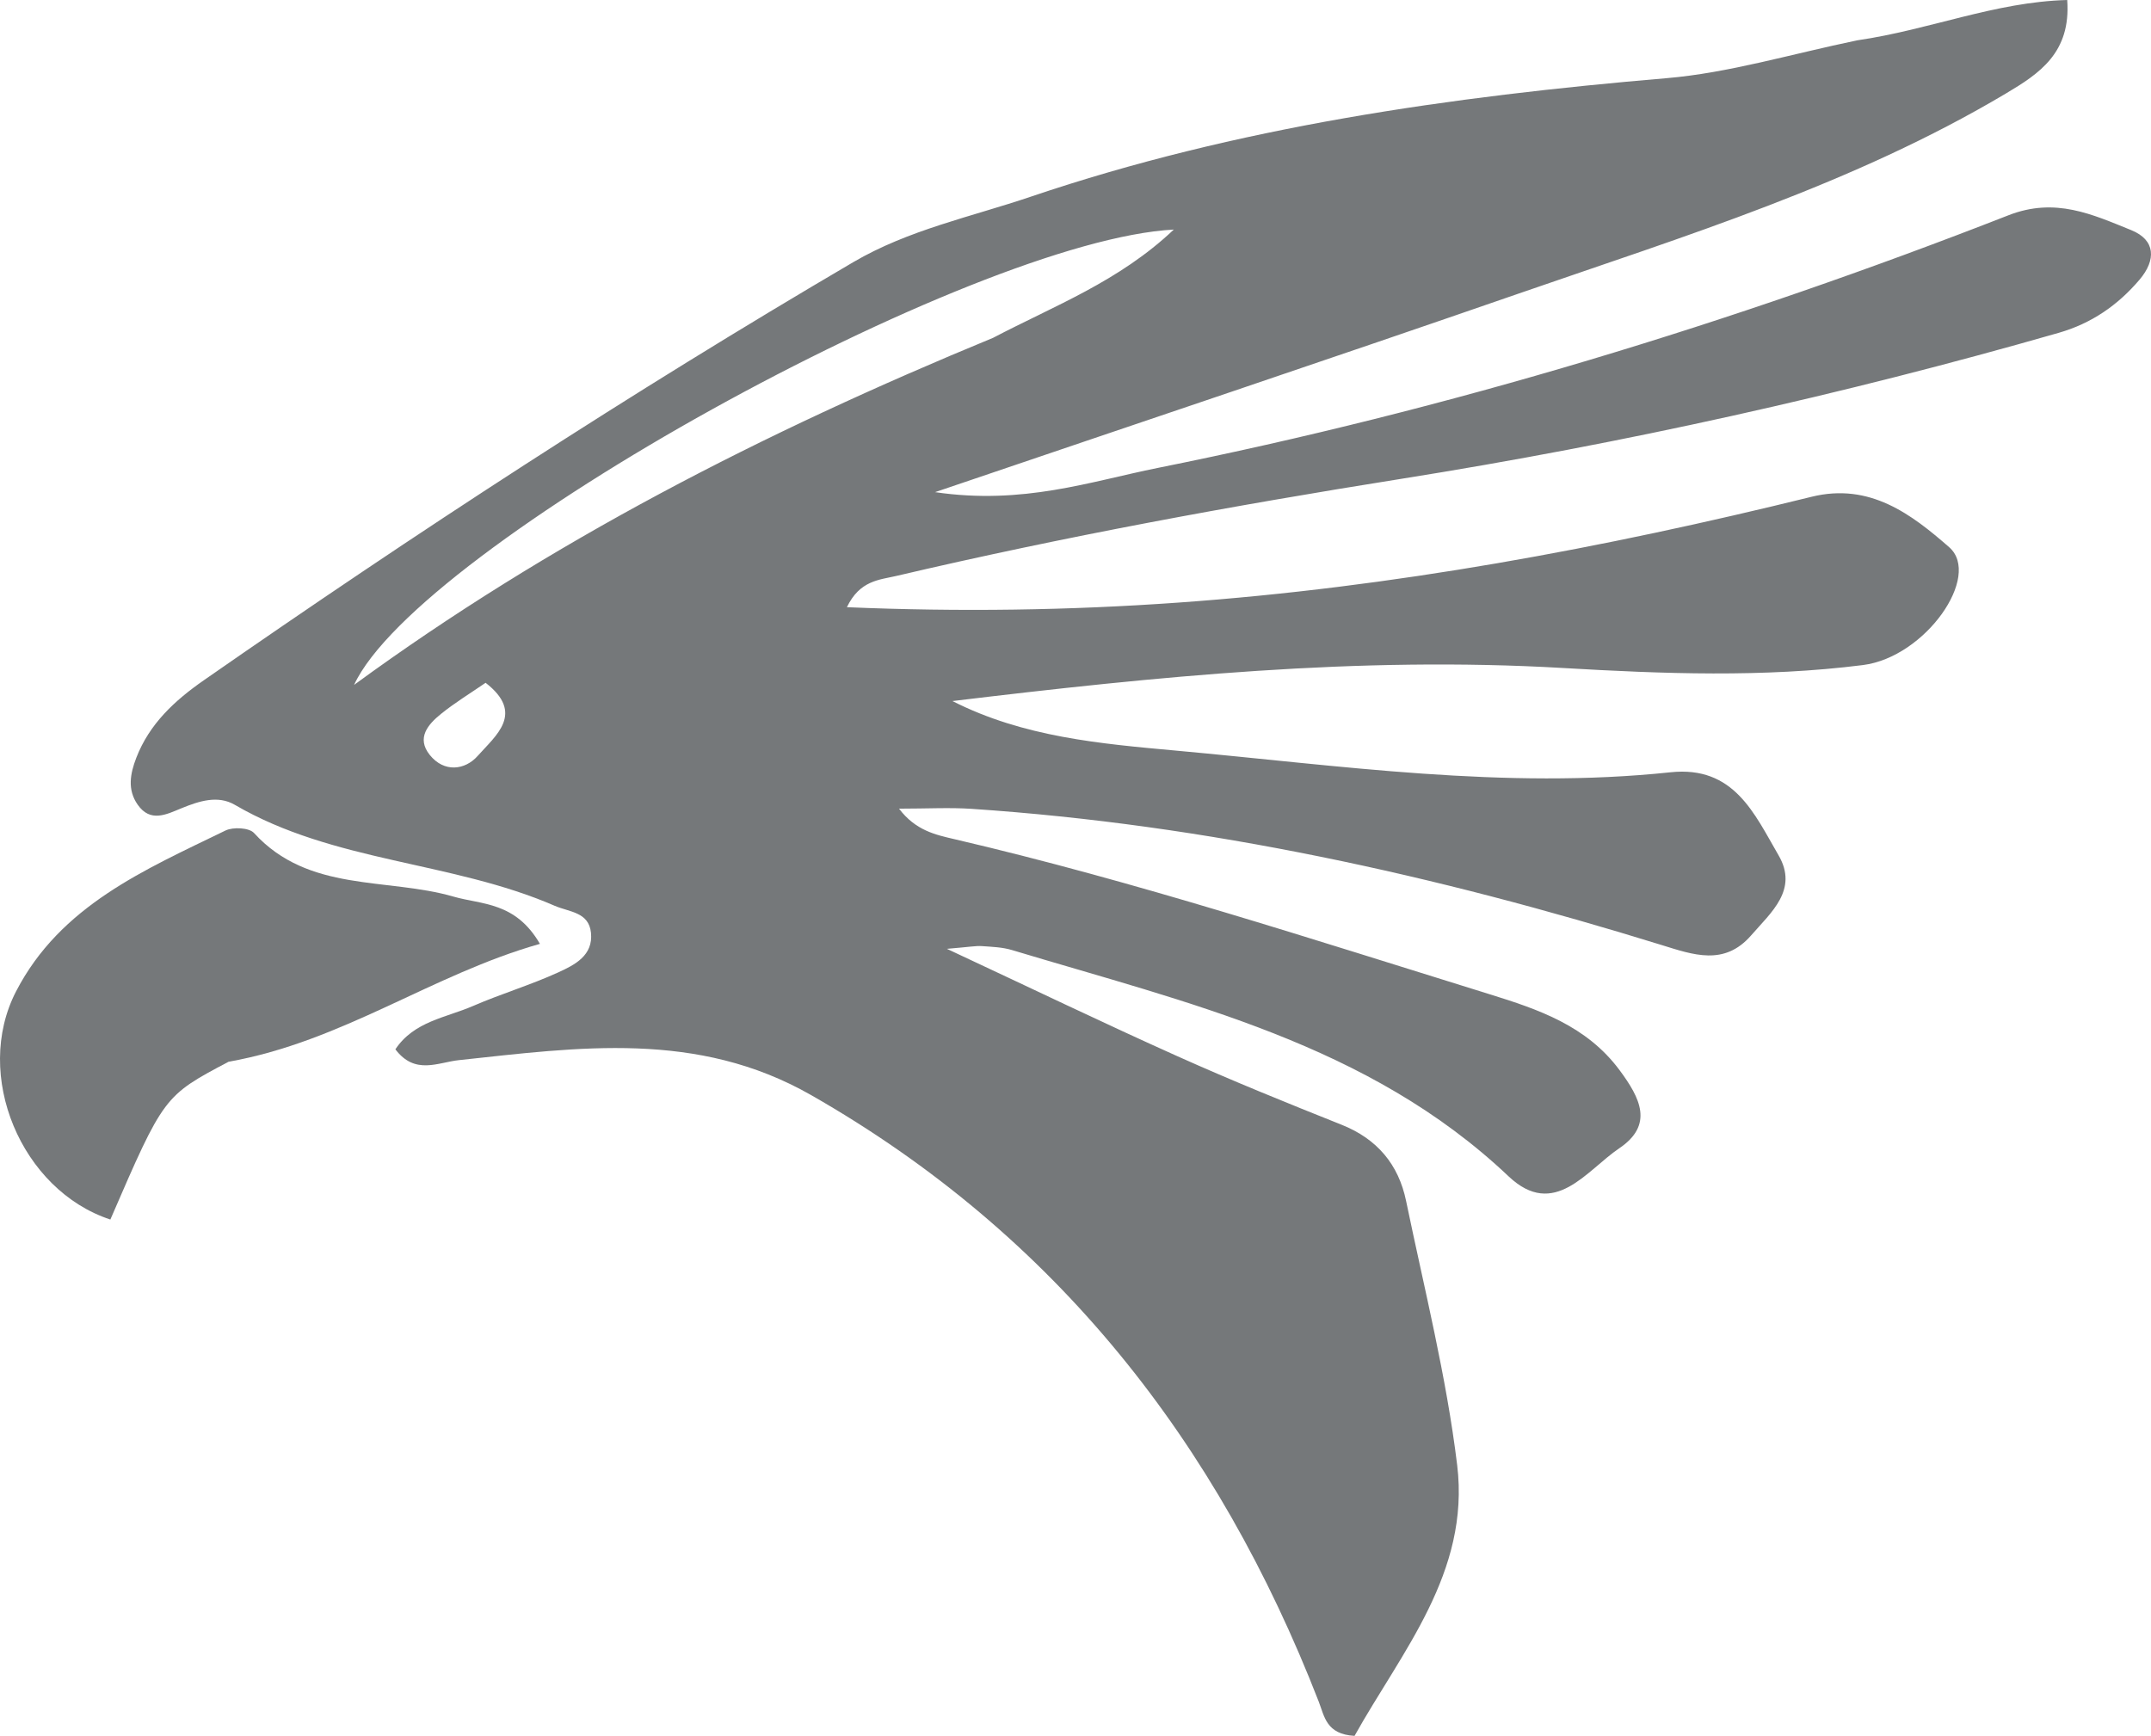
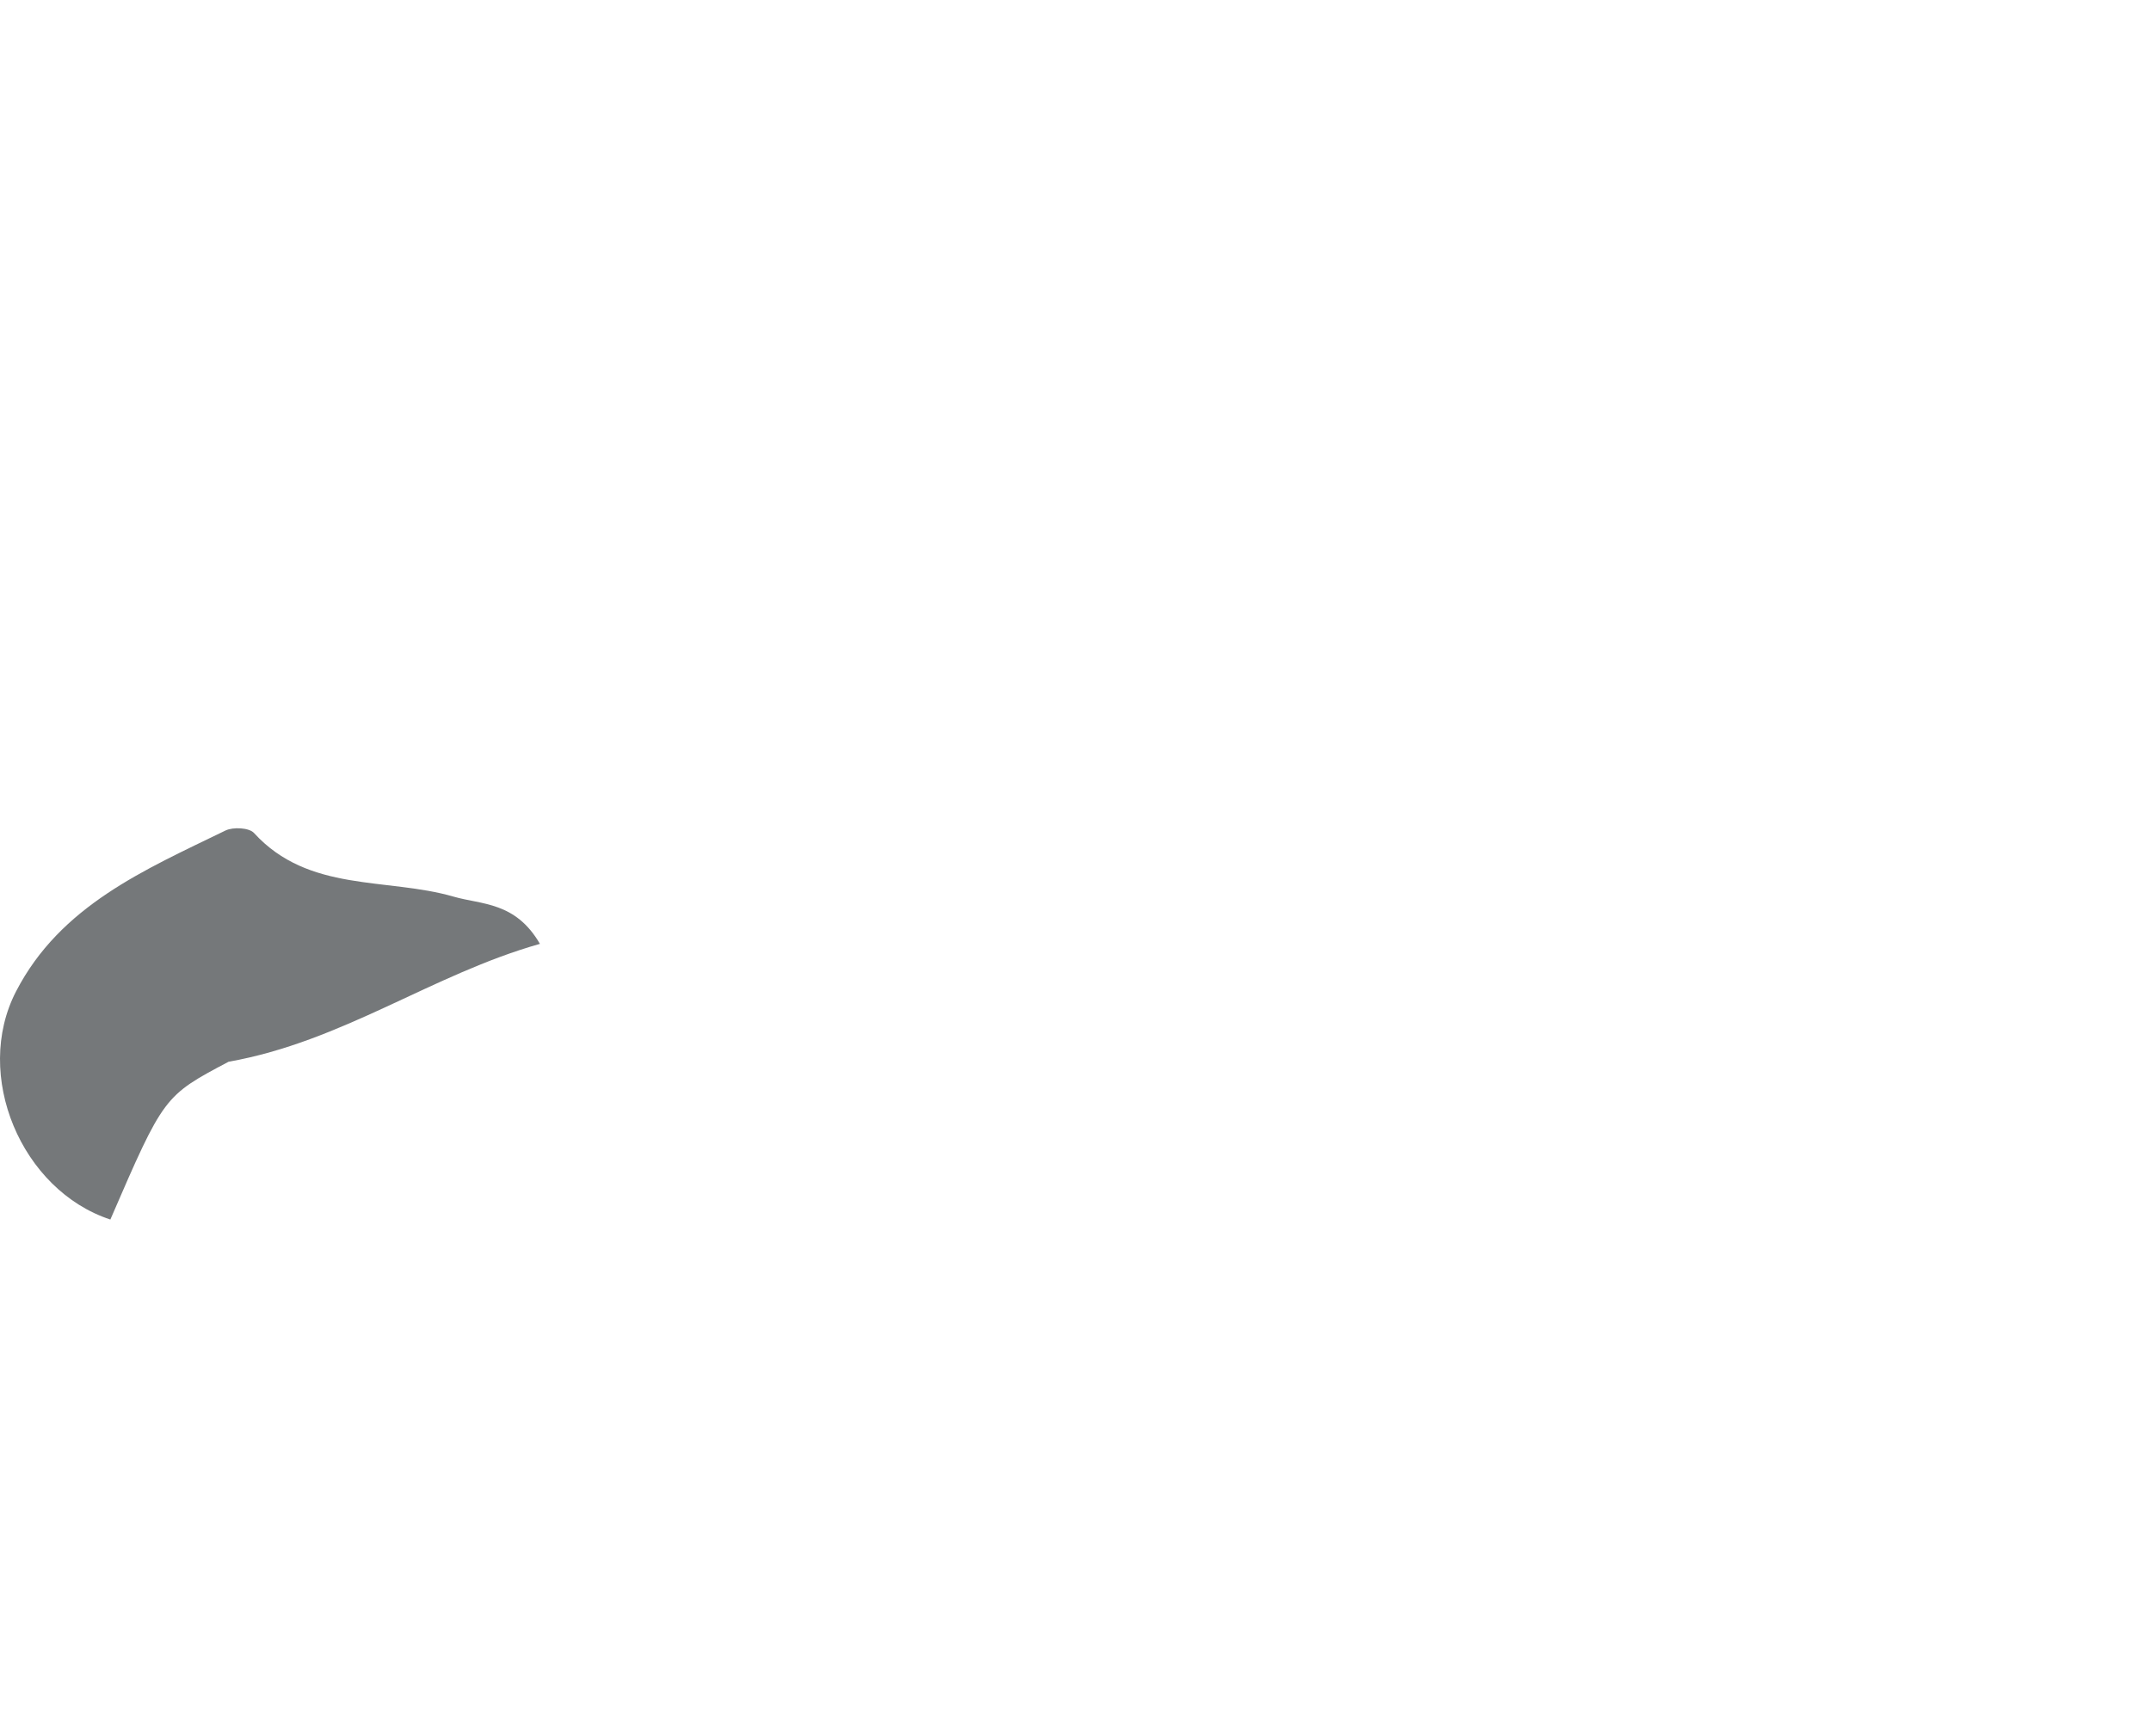
<svg xmlns="http://www.w3.org/2000/svg" xmlns:ns1="http://sodipodi.sourceforge.net/DTD/sodipodi-0.dtd" xmlns:ns2="http://www.inkscape.org/namespaces/inkscape" version="1.1" id="Layer_1" x="0px" y="0px" width="175.26" viewBox="0 0 175.26 141.459" enable-background="new 0 0 1024 576" xml:space="preserve" ns1:docname="ifalcon-favicon.svg" height="141.459" ns2:version="1.4 (86a8ad7, 2024-10-11)">
  <defs id="defs9" />
  <ns1:namedview id="namedview9" pagecolor="#ffffff" bordercolor="#000000" borderopacity="0.25" ns2:showpageshadow="2" ns2:pageopacity="0.0" ns2:pagecheckerboard="0" ns2:deskcolor="#d1d1d1" ns2:zoom="0.7421875" ns2:cx="245.89474" ns2:cy="139.45263" ns2:window-width="1823" ns2:window-height="1057" ns2:window-x="-8" ns2:window-y="-8" ns2:window-maximized="1" ns2:current-layer="Layer_1" />
  <g id="g1">
-     <path fill="#000000" opacity="1" stroke="none" d="M 151.347,3.283 C 157.267,2.42 162.54,0.159 168.433,0 c 0.316,4.303 -2.274,6 -4.995,7.619 -12.414,7.388 -26.135,11.607 -39.655,16.289 -15.389,5.33 -30.832,10.501 -47.595,16.198 7.177,1.059 12.653,-0.872 18.137,-1.973 23.721,-4.761 46.799,-11.782 69.317,-20.589 3.819,-1.494 6.838,-0.071 10.008,1.21 1.984,0.802 2.047,2.427 0.669,4.046 -1.771,2.081 -3.919,3.56 -6.576,4.322 -17.615,5.055 -35.471,9.019 -53.569,11.898 -13.799,2.195 -27.536,4.721 -41.143,7.914 -1.376,0.323 -2.974,0.354 -4.026,2.547 9.221,0.392 18.118,0.257 26.989,-0.374 17.468,-1.243 34.633,-4.434 51.615,-8.625 4.743,-1.17 8.147,1.434 11.205,4.108 2.676,2.341 -1.925,8.961 -7.026,9.607 -8.111,1.026 -16.285,0.716 -24.439,0.239 -16.671,-0.975 -33.192,0.698 -49.745,2.694 5.773,2.939 12.087,3.48 18.182,4.035 13.394,1.218 26.805,3.201 40.323,1.769 5.18,-0.549 6.835,3.381 8.806,6.767 1.63,2.799 -0.603,4.645 -2.225,6.514 -2.196,2.529 -4.718,1.597 -7.345,0.784 -18.328,-5.673 -36.97,-9.793 -56.163,-11.084 -1.809,-0.122 -3.634,-0.016 -5.93,-0.016 1.357,1.787 2.974,2.127 4.511,2.485 14.762,3.443 29.155,8.158 43.615,12.64 3.98,1.234 7.896,2.566 10.581,6.183 1.689,2.276 2.805,4.461 -0.026,6.369 -2.666,1.796 -5.284,5.82 -9.021,2.28 C 111.504,85.053 96.773,81.743 82.466,77.425 81.68,77.187 80.824,77.158 79.995,77.1 c -0.481,-0.034 -0.972,0.067 -2.843,0.222 6.997,3.271 12.86,6.096 18.797,8.758 4.404,1.976 8.883,3.793 13.368,5.58 2.895,1.153 4.635,3.242 5.247,6.197 1.484,7.164 3.287,14.299 4.165,21.542 1.061,8.757 -4.545,15.219 -8.363,22.06 -2.307,-0.13 -2.447,-1.579 -2.917,-2.789 C 99.23,117.533 86.039,100.628 66.081,89.237 56.808,83.944 47.142,85.349 37.383,86.394 c -1.71,0.183 -3.56,1.232 -5.168,-0.882 1.517,-2.286 4.133,-2.58 6.32,-3.53 2.287,-0.993 4.697,-1.709 6.962,-2.745 1.32,-0.604 2.849,-1.366 2.654,-3.228 -0.177,-1.697 -1.765,-1.677 -2.963,-2.197 -8.4,-3.645 -17.985,-3.516 -26.058,-8.226 -1.377,-0.803 -2.906,-0.308 -4.342,0.279 -1.213,0.496 -2.535,1.202 -3.575,-0.297 -0.848,-1.221 -0.609,-2.513 -0.108,-3.813 1.07,-2.774 3.144,-4.677 5.493,-6.312 17.228,-11.99 34.799,-23.447 52.909,-34.07 4.523,-2.653 9.6,-3.692 14.478,-5.344 16.815,-5.694 34.192,-8.162 51.797,-9.657 5.101,-0.433 10.11,-1.959 15.565,-3.089 M 80.92,27.528 C 85.868,24.931 91.187,22.931 95.638,18.708 79.247,19.569 34.076,44.494 28.849,55.814 44.747,44.189 62.1,35.284 80.92,27.528 M 39.566,55.642 c -1.214,0.836 -2.481,1.606 -3.625,2.528 -1.058,0.853 -2.038,1.961 -0.925,3.35 1.172,1.463 2.879,1.238 3.904,0.082 1.479,-1.668 3.861,-3.466 0.646,-5.96 z" id="path5" style="fill:#75787a;fill-opacity:1" />
-     <path fill="#000000" opacity="1" stroke="none" d="M 18.622,86.524 C 13.35,89.315 13.35,89.315 8.992,99.382 1.728,96.992 -2.215,87.608 1.307,80.793 4.924,73.794 11.796,70.882 18.372,67.681 c 0.621,-0.302 1.927,-0.234 2.324,0.201 4.453,4.879 10.806,3.607 16.264,5.187 2.292,0.663 5.036,0.41 7.032,3.848 -8.793,2.487 -16.068,7.956 -25.369,9.607 z" id="path9" style="fill:#75787a;fill-opacity:1" />
+     <path fill="#000000" opacity="1" stroke="none" d="M 18.622,86.524 C 13.35,89.315 13.35,89.315 8.992,99.382 1.728,96.992 -2.215,87.608 1.307,80.793 4.924,73.794 11.796,70.882 18.372,67.681 c 0.621,-0.302 1.927,-0.234 2.324,0.201 4.453,4.879 10.806,3.607 16.264,5.187 2.292,0.663 5.036,0.41 7.032,3.848 -8.793,2.487 -16.068,7.956 -25.369,9.607 " id="path9" style="fill:#75787a;fill-opacity:1" />
  </g>
</svg>